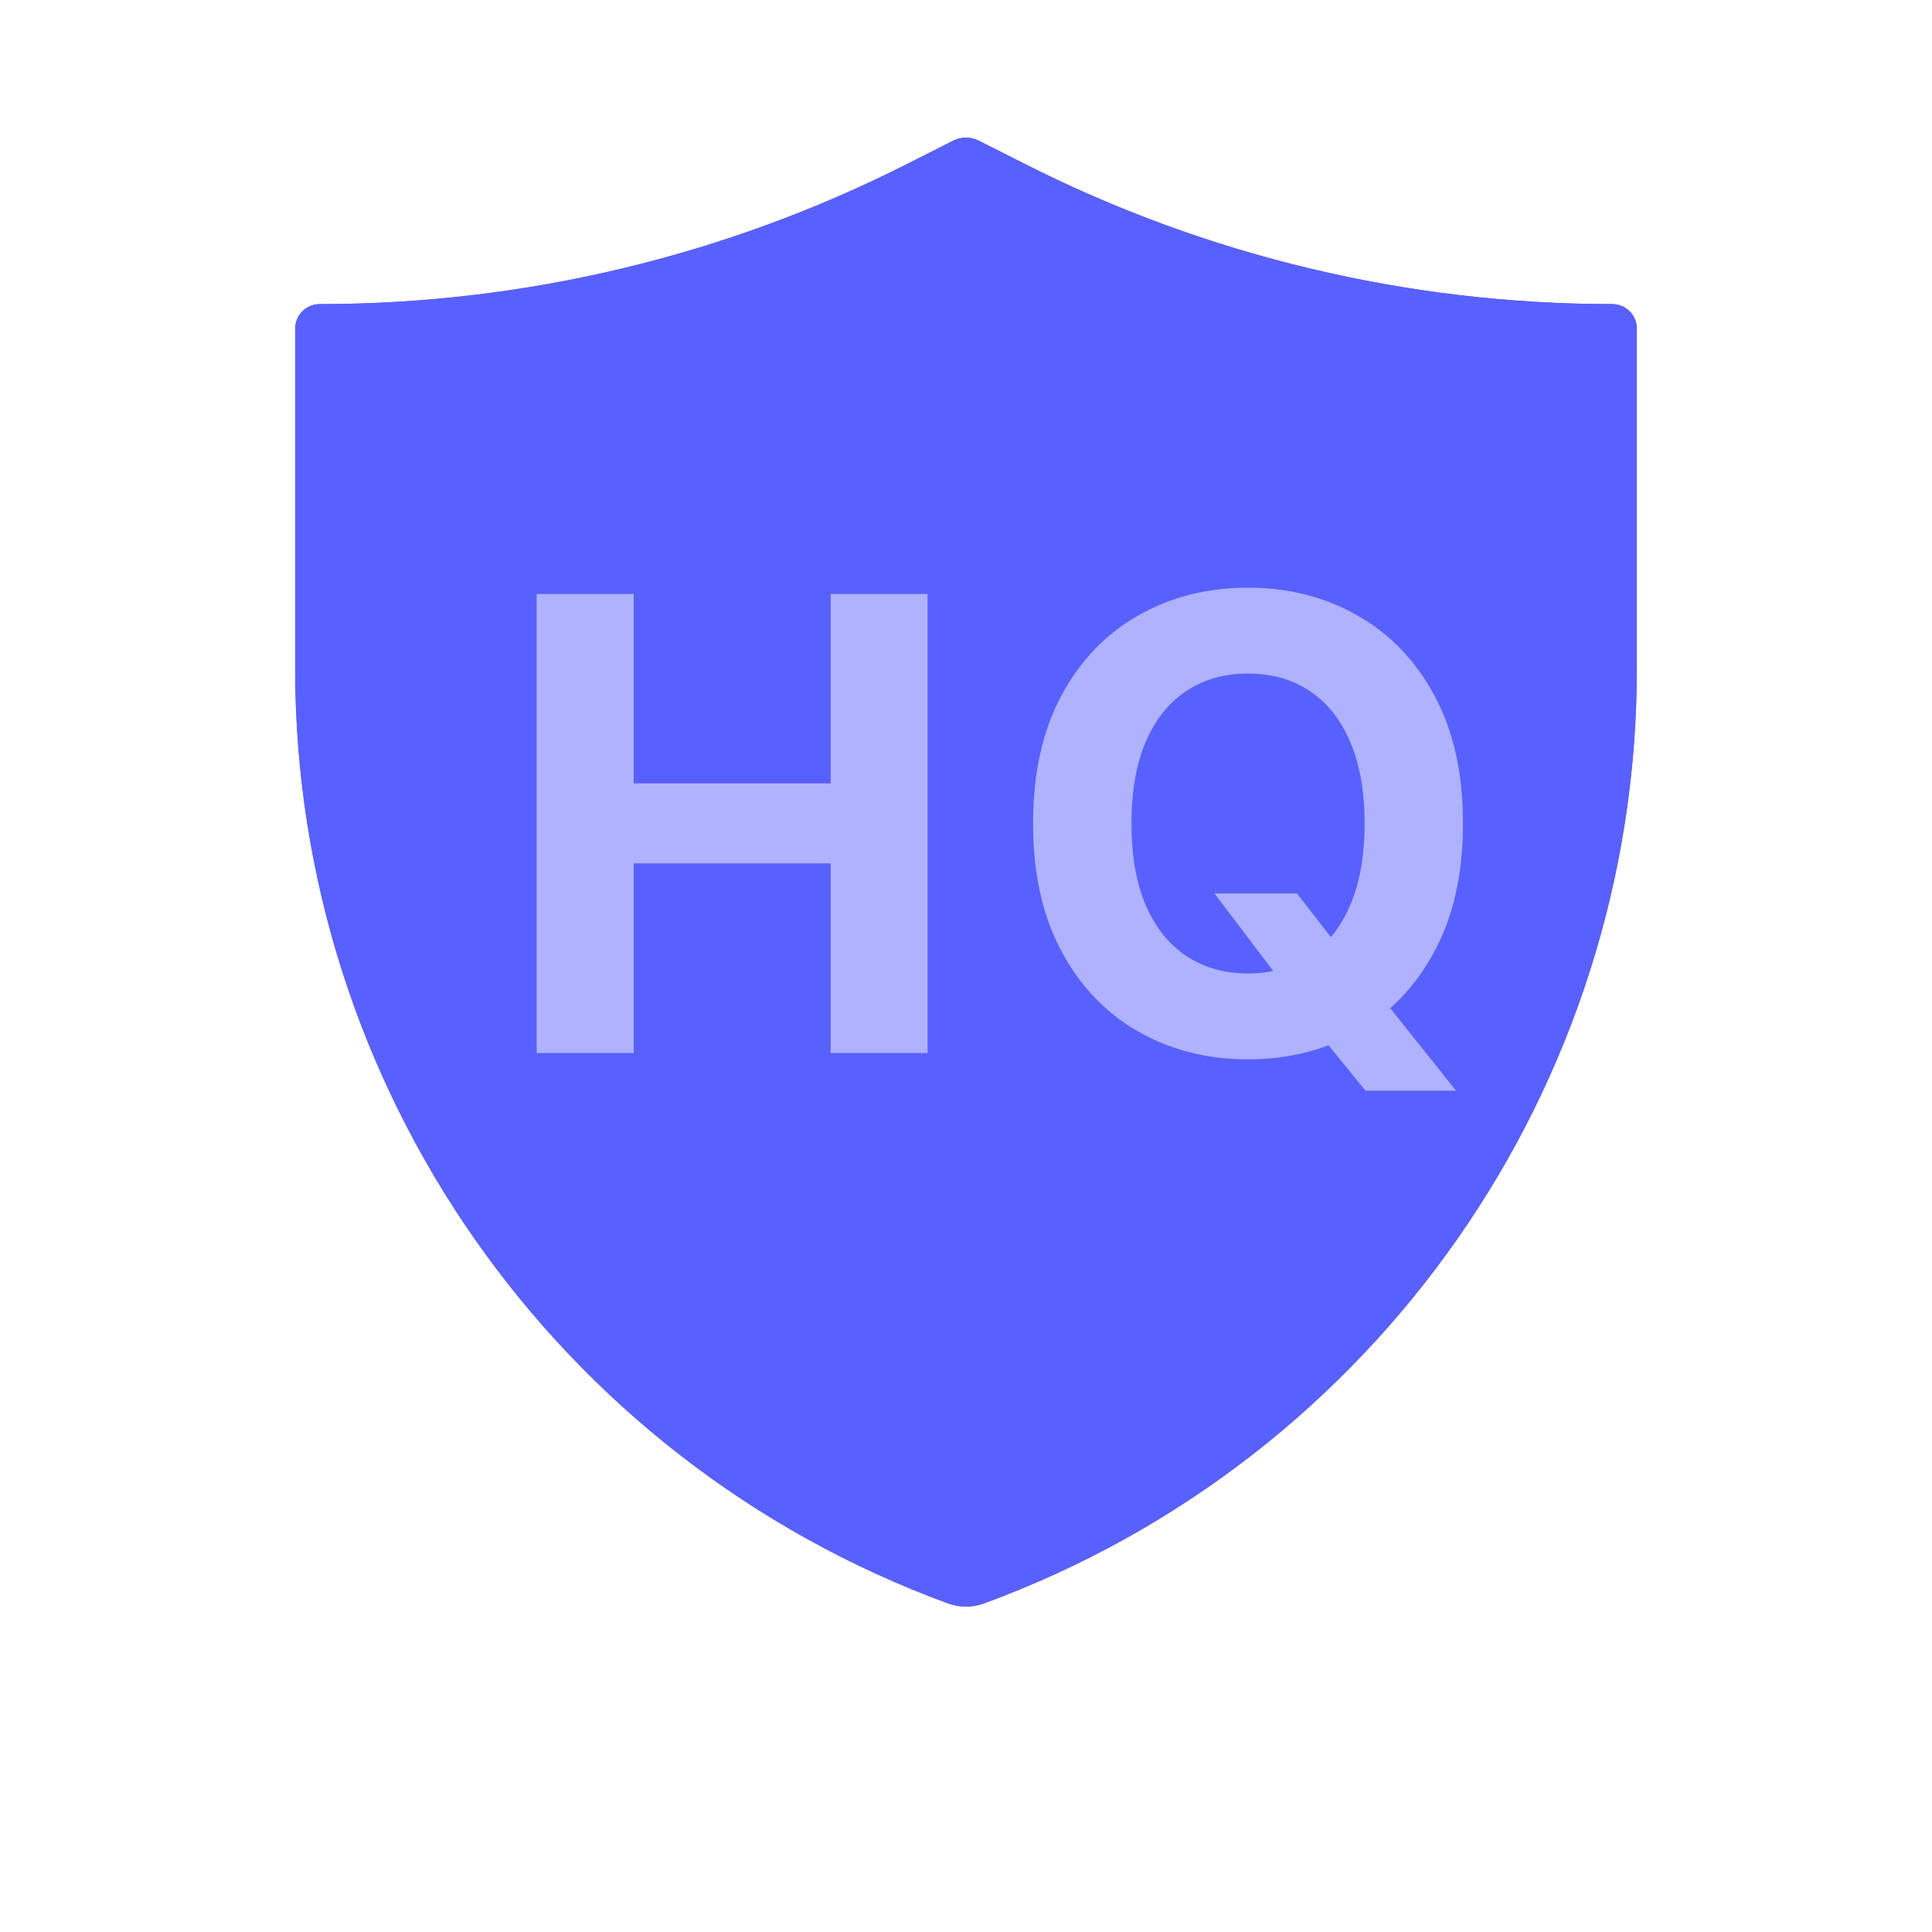
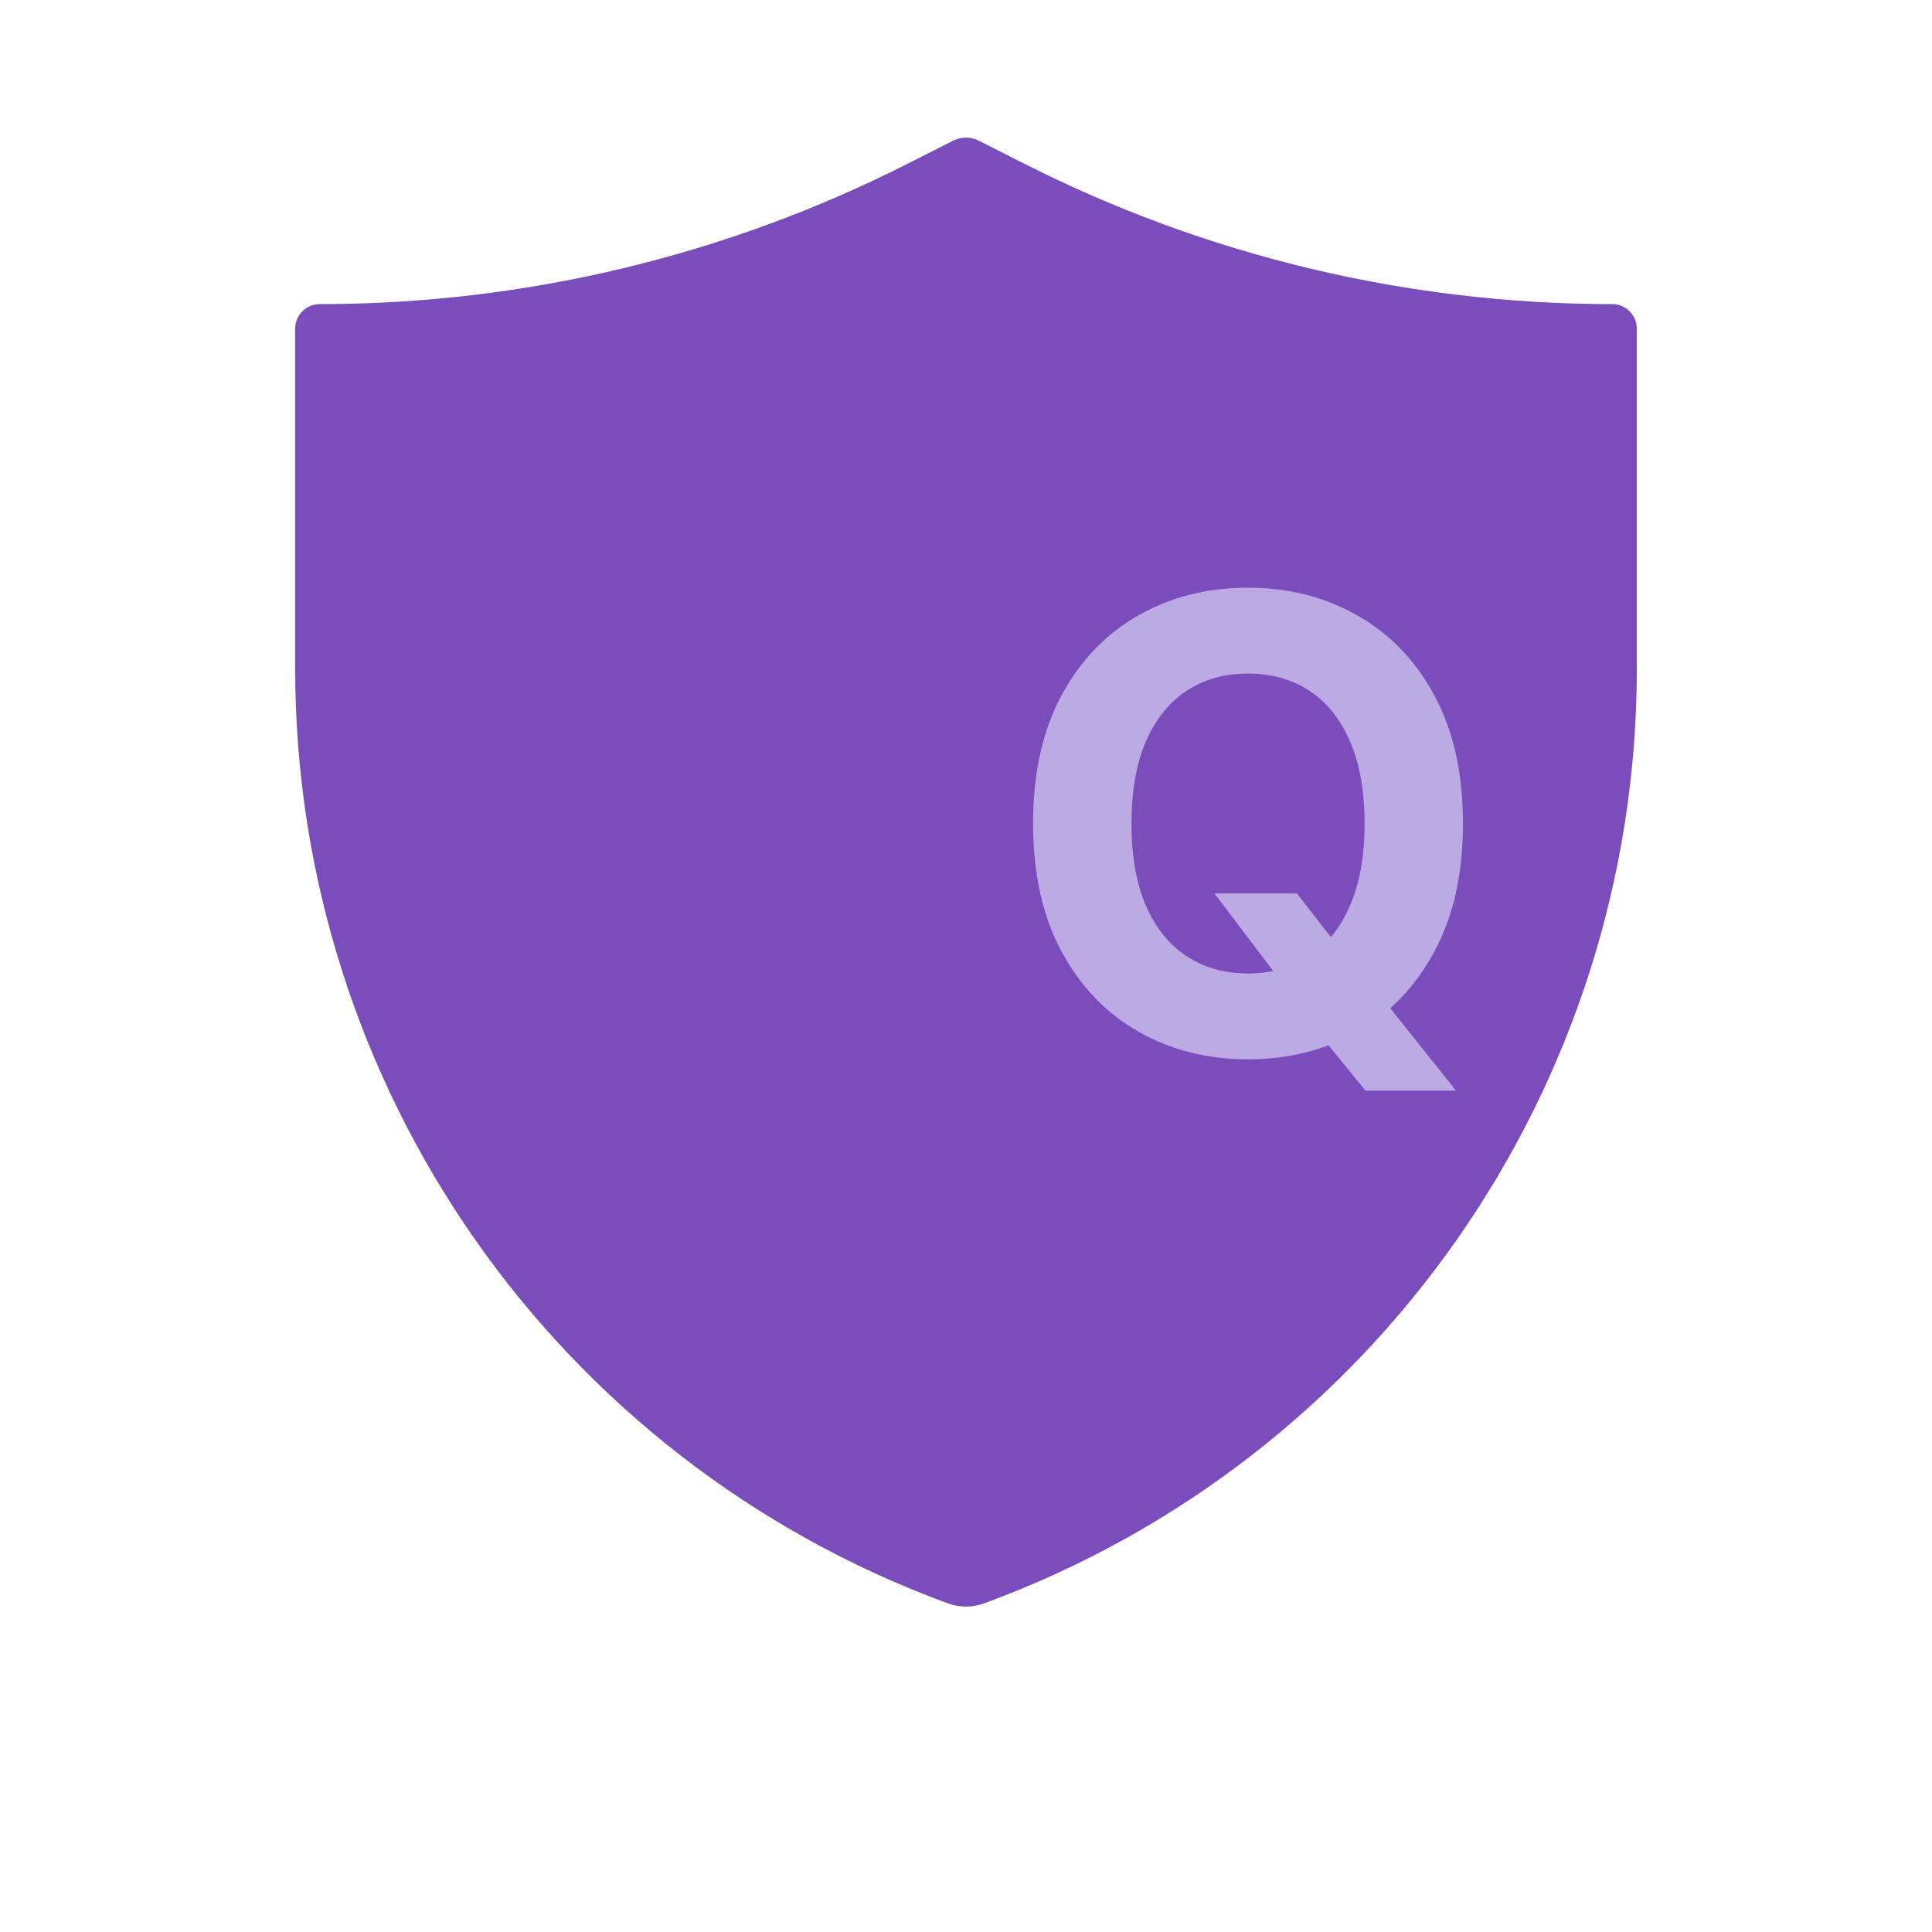
<svg xmlns="http://www.w3.org/2000/svg" width="72" height="72" viewBox="0 0 72 72" fill="none">
  <path d="M11 12.248C11 11.743 11.41 11.333 11.915 11.333C19.531 11.333 27.04 9.54 33.834 6.097L35.519 5.244C35.821 5.091 36.179 5.091 36.481 5.244L38.166 6.097C44.96 9.54 52.469 11.333 60.085 11.333C60.59 11.333 61 11.743 61 12.248V24.922C61 40.486 51.285 54.395 36.672 59.754C36.238 59.913 35.762 59.913 35.328 59.754C20.715 54.395 11 40.486 11 24.922V12.248Z" fill="#7B4DBC" />
-   <path d="M11 12.248C11 11.743 11.41 11.333 11.915 11.333C19.531 11.333 27.04 9.54 33.834 6.097L35.519 5.244C35.821 5.091 36.179 5.091 36.481 5.244L38.166 6.097C44.96 9.54 52.469 11.333 60.085 11.333C60.59 11.333 61 11.743 61 12.248V24.922C61 40.486 51.285 54.395 36.672 59.754C36.238 59.913 35.762 59.913 35.328 59.754C20.715 54.395 11 40.486 11 24.922V12.248Z" fill="#5861FF" />
  <g filter="url(#filter0_bii_440_2841)">
-     <path d="M20 38.341V21.234H23.617V28.292H30.959V21.234H34.568V38.341H30.959V31.274H23.617V38.341H20Z" fill="#E7E7FF" fill-opacity="0.6" />
    <path d="M45.258 32.394H48.332L49.877 34.382L51.397 36.153L54.262 39.744H50.888L48.916 37.322L47.906 35.885L45.258 32.394ZM54.521 29.788C54.521 31.653 54.168 33.24 53.46 34.549C52.759 35.857 51.801 36.857 50.587 37.547C49.379 38.233 48.02 38.575 46.511 38.575C44.99 38.575 43.626 38.23 42.418 37.539C41.209 36.849 40.254 35.849 39.553 34.54C38.851 33.232 38.5 31.647 38.5 29.788C38.5 27.922 38.851 26.335 39.553 25.026C40.254 23.718 41.209 22.721 42.418 22.036C43.626 21.345 44.99 21 46.511 21C48.02 21 49.379 21.345 50.587 22.036C51.801 22.721 52.759 23.718 53.46 25.026C54.168 26.335 54.521 27.922 54.521 29.788ZM50.854 29.788C50.854 28.579 50.673 27.56 50.311 26.73C49.955 25.901 49.451 25.271 48.799 24.842C48.148 24.414 47.385 24.199 46.511 24.199C45.636 24.199 44.873 24.414 44.222 24.842C43.57 25.271 43.064 25.901 42.702 26.73C42.345 27.56 42.167 28.579 42.167 29.788C42.167 30.996 42.345 32.015 42.702 32.845C43.064 33.675 43.57 34.304 44.222 34.733C44.873 35.161 45.636 35.376 46.511 35.376C47.385 35.376 48.148 35.161 48.799 34.733C49.451 34.304 49.955 33.675 50.311 32.845C50.673 32.015 50.854 30.996 50.854 29.788Z" fill="#E7E7FF" fill-opacity="0.6" />
  </g>
  <defs>
    <filter id="filter0_bii_440_2841" x="9.358" y="10.358" width="55.805" height="40.028" filterUnits="userSpaceOnUse" color-interpolation-filters="sRGB">
      <feFlood flood-opacity="0" result="BackgroundImageFix" />
      <feGaussianBlur in="BackgroundImage" stdDeviation="5.321" />
      <feComposite in2="SourceAlpha" operator="in" result="effect1_backgroundBlur_440_2841" />
      <feBlend mode="normal" in="SourceGraphic" in2="effect1_backgroundBlur_440_2841" result="shape" />
      <feColorMatrix in="SourceAlpha" type="matrix" values="0 0 0 0 0 0 0 0 0 0 0 0 0 0 0 0 0 0 127 0" result="hardAlpha" />
      <feOffset dy="0.902" />
      <feGaussianBlur stdDeviation="0.451" />
      <feComposite in2="hardAlpha" operator="arithmetic" k2="-1" k3="1" />
      <feColorMatrix type="matrix" values="0 0 0 0 1 0 0 0 0 1 0 0 0 0 1 0 0 0 0.6 0" />
      <feBlend mode="normal" in2="shape" result="effect2_innerShadow_440_2841" />
      <feColorMatrix in="SourceAlpha" type="matrix" values="0 0 0 0 0 0 0 0 0 0 0 0 0 0 0 0 0 0 127 0" result="hardAlpha" />
      <feOffset />
      <feGaussianBlur stdDeviation="7.67" />
      <feComposite in2="hardAlpha" operator="arithmetic" k2="-1" k3="1" />
      <feColorMatrix type="matrix" values="0 0 0 0 1 0 0 0 0 1 0 0 0 0 1 0 0 0 0.5 0" />
      <feBlend mode="normal" in2="effect2_innerShadow_440_2841" result="effect3_innerShadow_440_2841" />
    </filter>
  </defs>
</svg>